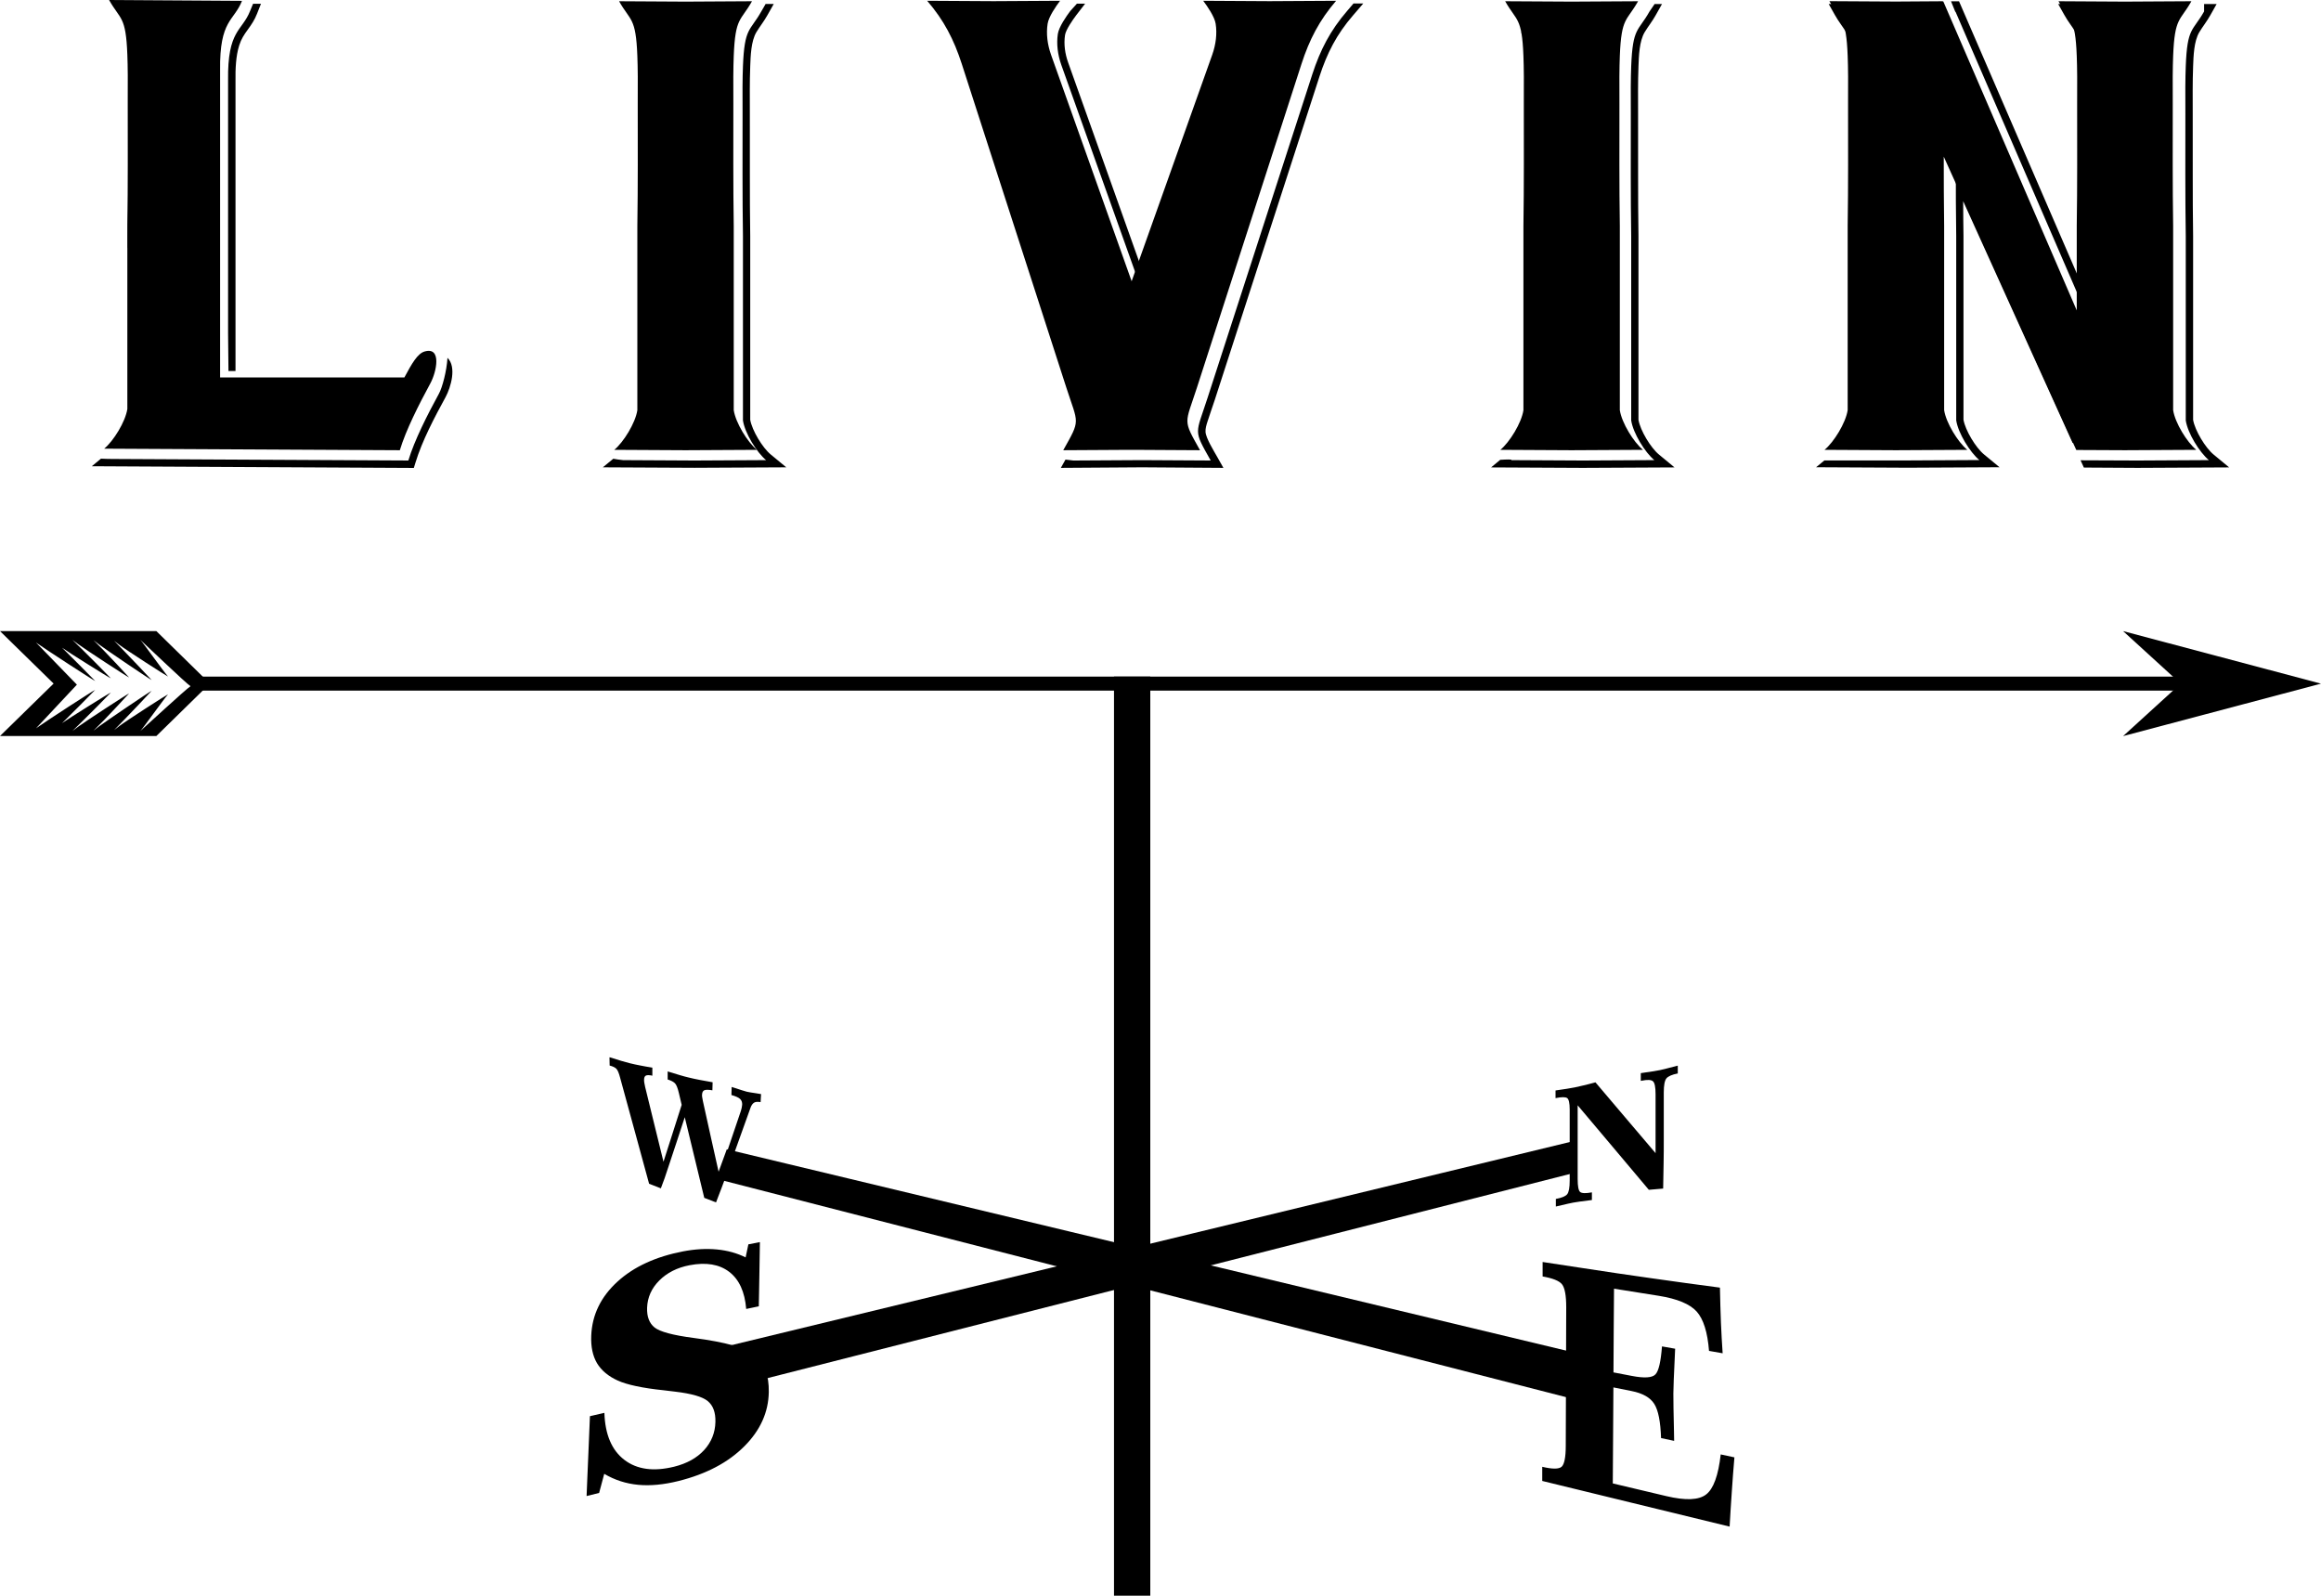
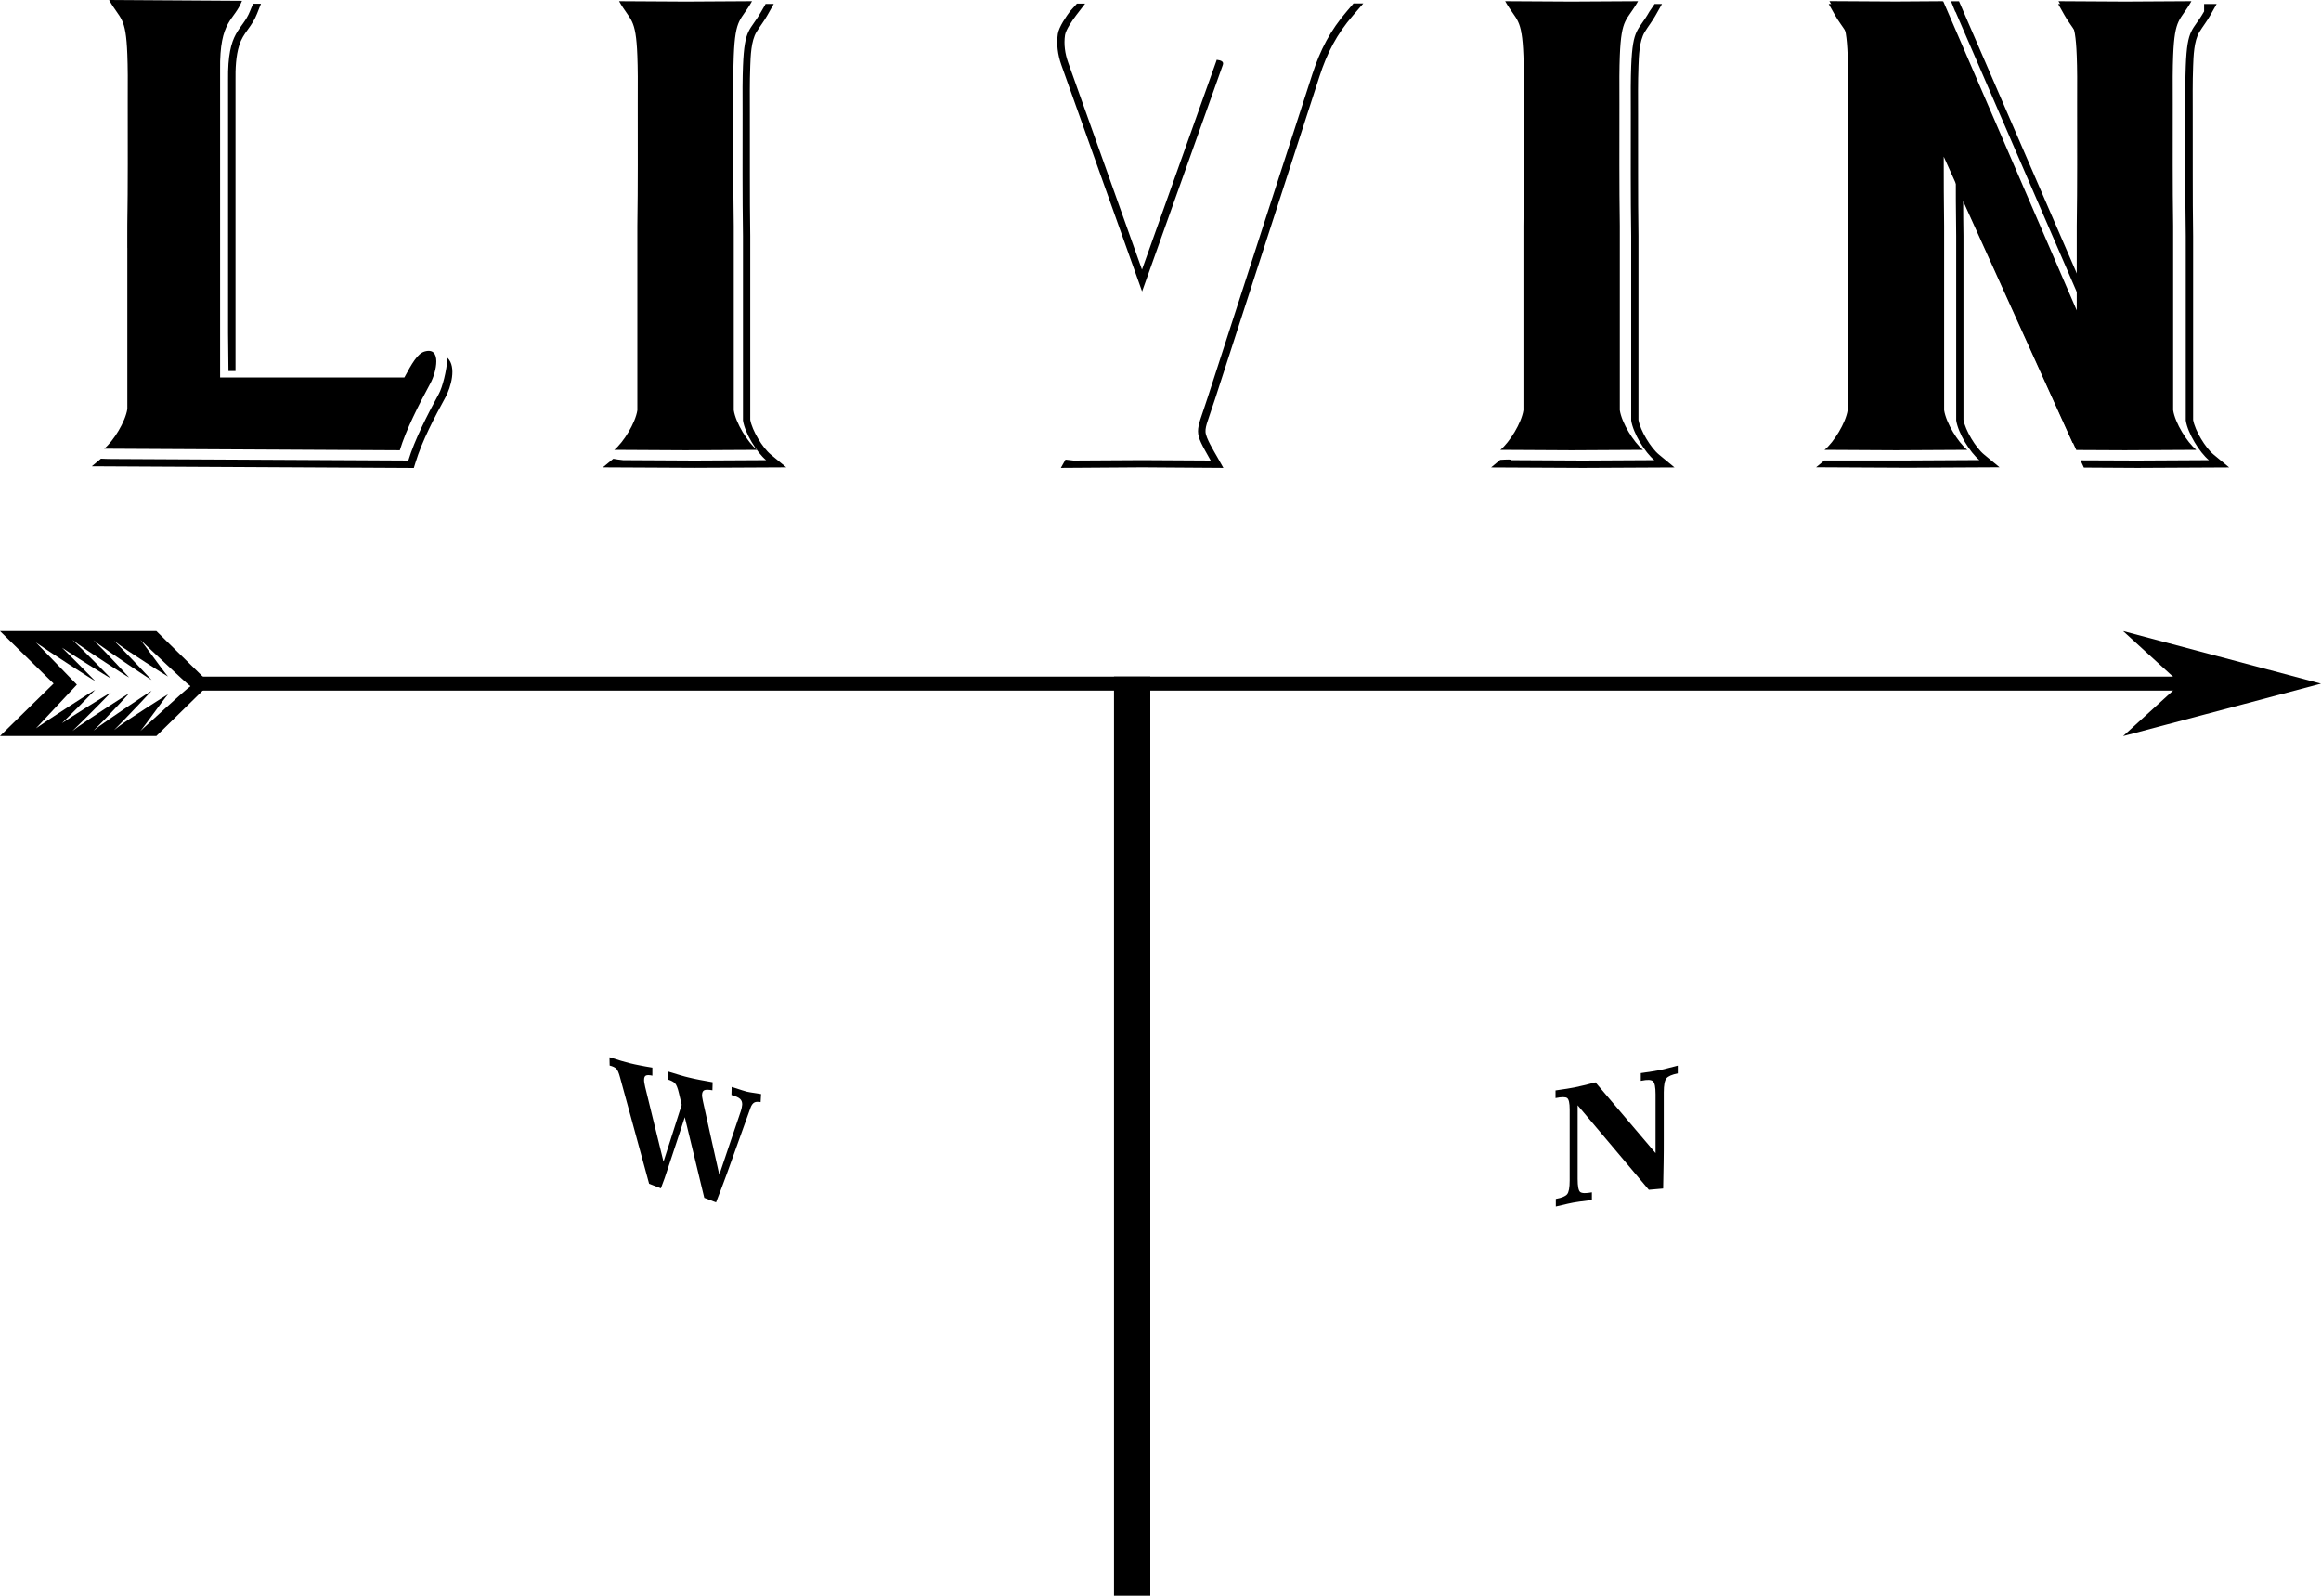
<svg xmlns="http://www.w3.org/2000/svg" id="Layer_1" viewBox="0 0 300 206.25">
  <defs>
    <style>      .cls-1 {        fill-rule: evenodd;      }    </style>
  </defs>
  <g id="LIVIN_vane_Black">
    <g>
      <g>
        <g>
-           <path class="cls-1" d="M93.96,148.55c13.21,3.17,27.94,6.7,44.44,10.66,18.64,4.47,39.88,9.57,64.26,15.41-.02.98-.04,1.97-.06,2.97-.02,1-.04,2.01-.06,3.02-24.77-6.36-46.3-11.89-65.17-16.74-16.66-4.28-31.52-8.1-44.82-11.52.23-.64.47-1.28.7-1.91.23-.63.46-1.26.69-1.89" />
-           <path class="cls-1" d="M203.21,147.53c-14.93,3.62-31.23,7.57-49.07,11.89-19.64,4.76-41.37,10.03-65.5,15.87.6.79,1.19,1.58,1.77,2.35.58.77,1.15,1.53,1.72,2.28,23.26-5.91,44.27-11.26,63.29-16.1,17.34-4.41,33.21-8.45,47.79-12.16v-4.14" />
-         </g>
-         <path d="M96.37,162.54c.12-.57.24-1.14.36-1.71.5-.1.99-.19,1.49-.29-.02,1.27-.04,2.54-.06,3.81-.02.95-.03,1.9-.05,2.86,0,.54-.02,1.08-.03,1.63-.54.11-1.09.23-1.63.34-.18-2.21-.91-3.81-2.19-4.79-1.29-.99-3-1.27-5.14-.86-1.6.31-2.9.97-3.9,1.97-1.01,1.01-1.53,2.18-1.58,3.53-.04,1.15.29,2,.96,2.54.68.55,2.38,1.01,5.08,1.36,2.06.27,3.75.59,5.07.96,1.31.38,2.27.82,2.87,1.32,1.2,1,1.78,2.56,1.75,4.7-.04,2.61-1.09,4.95-3.16,7.02-1.05,1.05-2.28,1.95-3.69,2.69-1.42.75-3.03,1.35-4.83,1.8-1.89.47-3.64.64-5.2.49-1.58-.15-3.04-.62-4.39-1.42-.22.82-.44,1.64-.66,2.47-.54.14-1.08.27-1.62.4.03-.74.06-1.48.09-2.21.05-1.09.09-2.19.14-3.28.04-.88.07-1.77.11-2.65.03-.73.06-1.45.09-2.18.63-.14,1.25-.29,1.87-.43.09,2.81.96,4.84,2.59,6.08.81.62,1.75,1,2.83,1.15,1.07.15,2.27.05,3.59-.27,1.65-.41,2.95-1.13,3.89-2.16.93-1.02,1.42-2.24,1.45-3.63.03-1.23-.3-2.13-1-2.7-.69-.56-2.1-.96-4.2-1.21-.33-.04-.82-.11-1.49-.18-1.37-.14-2.55-.32-3.54-.53-.99-.21-1.78-.45-2.38-.72-1.24-.56-2.14-1.32-2.7-2.26-.55-.94-.8-2.12-.74-3.55.11-2.7,1.25-5.03,3.39-6.98,1.06-.97,2.3-1.78,3.72-2.43,1.41-.65,3-1.14,4.75-1.48,1.56-.3,3.03-.38,4.38-.25,1.36.13,2.6.47,3.72,1.03" />
-         <path class="cls-1" d="M222.31,166.45c.03,1.65.08,3.16.13,4.51.06,1.36.13,2.67.22,3.95-.59-.1-1.18-.21-1.76-.31-.19-2.41-.72-4.11-1.6-5.09-.88-.97-2.52-1.65-4.9-2.03-1.95-.31-3.87-.62-5.78-.92-.01,1.81-.02,3.62-.04,5.43-.01,1.8-.02,3.6-.03,5.39.78.15,1.56.3,2.35.45,1.64.32,2.67.25,3.08-.2.42-.45.69-1.66.84-3.61.56.1,1.13.2,1.7.3-.01.26-.03.63-.05,1.13-.11,2.26-.17,3.81-.18,4.66,0,.89.02,2.53.08,4.88,0,.54.01.95.02,1.24-.56-.12-1.13-.24-1.69-.36-.07-2.12-.36-3.6-.88-4.42-.52-.82-1.5-1.38-2.93-1.66-.79-.16-1.57-.31-2.35-.47-.01,2.08-.03,4.16-.04,6.23-.01,2.06-.03,4.13-.04,6.18,1.13.27,2.28.54,3.42.81,1.15.28,2.32.55,3.5.83,2.49.59,4.21.52,5.15-.22.95-.73,1.57-2.46,1.88-5.17.59.13,1.17.25,1.77.38-.13,1.49-.24,2.97-.34,4.47-.1,1.49-.2,2.99-.28,4.48-4.3-1.04-8.49-2.06-12.57-3.06-3.98-.97-7.87-1.91-11.65-2.84,0-.6,0-1.22,0-1.83,1.3.31,2.14.31,2.5,0,.35-.31.54-1.21.54-2.71.01-2.96.02-5.93.03-8.91.01-2.99.02-5.98.03-8.99,0-1.52-.18-2.51-.54-2.97-.36-.46-1.2-.79-2.51-1.02,0-.62,0-1.24,0-1.87,1.63.25,3.27.5,4.93.75,1.57.24,3.12.47,4.63.7,1.53.23,3.04.44,4.51.65,1.49.21,2.97.42,4.43.62,1.48.2,2.95.4,4.4.59" />
+           </g>
        <path d="M201.06,140.94c.59-.08,1.08-.16,1.48-.22.4-.06.74-.12,1.02-.18.31-.06.67-.15,1.1-.25.42-.1.95-.23,1.56-.4,1.28,1.51,2.57,3.03,3.86,4.55,1.29,1.52,2.6,3.06,3.91,4.6v-7.61c0-.92-.11-1.48-.34-1.68-.23-.2-.71-.22-1.45-.07-.04,0-.08.02-.12.02v-1c.6-.08,1.09-.16,1.48-.22.38-.06.71-.12.99-.17.21-.04.49-.11.84-.2.35-.09.84-.21,1.47-.38v1.01c-.76.15-1.25.37-1.47.64-.22.27-.34.87-.34,1.81v6.25c0,.85,0,1.81-.02,2.86-.01,1.06-.04,2.16-.06,3.32-.62.06-1.23.11-1.85.16-1.55-1.84-3.1-3.67-4.63-5.5-1.53-1.81-3.05-3.62-4.57-5.42v9.53c0,.94.11,1.49.32,1.67.22.18.72.2,1.52.05v.99c-.69.08-1.21.15-1.56.2-.35.05-.62.09-.83.13-.17.03-.41.08-.72.15-.3.07-.82.19-1.55.36v-.98c.76-.14,1.24-.34,1.46-.6.22-.26.33-.86.33-1.78v-9.2c0-.8-.11-1.29-.32-1.45-.21-.16-.72-.16-1.51,0v-.98" />
        <path d="M78.81,136.65c.56.18,1.07.34,1.51.47.44.13.8.23,1.09.3.41.1.85.2,1.34.29.49.1,1.01.19,1.57.28v1.04c-.4-.09-.68-.09-.84-.01-.16.08-.23.27-.23.57,0,.11.01.25.04.4.02.15.06.31.1.5.41,1.65.81,3.29,1.2,4.9.39,1.6.78,3.19,1.17,4.76.38-1.2.77-2.4,1.16-3.62.39-1.23.79-2.48,1.19-3.73-.12-.51-.24-1.01-.36-1.52-.15-.65-.32-1.07-.5-1.26-.18-.19-.5-.36-.95-.5,0-.34,0-.69,0-1.04.61.19,1.15.36,1.61.49.46.13.83.24,1.12.3.44.11.91.21,1.43.31.52.1,1.07.2,1.65.3,0,.35-.02.7-.03,1.04-.52-.09-.88-.09-1.06,0-.18.09-.27.29-.28.61,0,.09,0,.2.03.33.02.13.04.28.08.44.36,1.63.72,3.24,1.07,4.84.35,1.58.7,3.15,1.05,4.7.45-1.33.91-2.67,1.36-4.03.46-1.37.94-2.76,1.41-4.16.06-.17.09-.33.13-.48.03-.16.05-.29.06-.4.01-.31-.08-.56-.28-.74-.19-.18-.57-.35-1.11-.5.01-.34.02-.69.03-1.04.08.03.2.06.36.11.79.26,1.32.43,1.59.5.21.05.62.12,1.25.21.26.04.46.07.6.1-.02.35-.04.7-.06,1.04-.36-.07-.64-.05-.83.06-.19.11-.35.33-.47.66-.52,1.47-1.05,2.92-1.56,4.35-.51,1.42-1.01,2.82-1.51,4.21-.19.54-.41,1.13-.65,1.75-.24.62-.48,1.27-.74,1.93-.51-.2-1.01-.39-1.52-.59-.41-1.69-.82-3.41-1.24-5.13-.42-1.75-.85-3.51-1.28-5.29-.36,1.08-.71,2.16-1.06,3.23-.35,1.05-.7,2.1-1.04,3.14-.18.55-.34,1.05-.5,1.5-.16.45-.32.89-.49,1.32-.51-.2-1.01-.39-1.52-.59-.61-2.22-1.22-4.47-1.84-6.74-.63-2.31-1.27-4.65-1.92-7.02-.15-.57-.31-.94-.48-1.11-.17-.17-.46-.31-.86-.41,0-.34-.01-.69-.02-1.04" />
        <rect x="143.99" y="87.45" width="4.69" height="118.79" />
      </g>
      <g>
        <polygon points="274.42 95.14 281.86 88.36 274.42 81.57 300 88.36 274.42 95.14" />
        <rect x="24.63" y="87.45" width="260.43" height="1.81" transform="translate(309.7 176.71) rotate(180)" />
        <path d="M20.21,81.57H0s6.93,6.78,6.93,6.78l-6.93,6.78h20.21s6.92-6.78,6.92-6.78l-6.92-6.78ZM18.14,94.48c.35-.36,2.98-4.06,3.58-4.74-.17.05-5.45,3.45-6.27,4.08-.25.19-.49.38-.7.54.36-.36.8-.82,1.29-1.32.61-.62,2.93-3.06,3.56-3.75-.18.05-5.93,3.94-6.78,4.58-.27.21-.52.4-.74.57.37-.37.84-.84,1.36-1.36.63-.63,2.61-2.77,3.25-3.46-.18.05-5.71,3.65-6.58,4.3-.27.2-.52.39-.75.56.38-.37.86-.84,1.39-1.36.65-.64,2.92-2.91,3.58-3.61-.19.05-5.57,3.42-6.32,3.96l.36-.35c.66-.65,3.27-3.25,3.94-3.96-.19.05-6.51,4.15-7.43,4.82l-.23.16,5.29-5.65-5.29-5.45.23.16c.92.66,7.24,4.77,7.43,4.82-.68-.71-3.28-3.31-3.94-3.96l-.36-.35c.75.54,6.14,3.92,6.32,3.96-.67-.7-2.93-2.97-3.58-3.61-.53-.52-1-.99-1.39-1.36.22.17.48.36.75.56.87.65,6.4,4.26,6.58,4.3-.64-.69-2.62-2.83-3.25-3.46-.52-.52-.99-.99-1.36-1.36.22.17.47.37.74.57.84.64,6.6,4.53,6.78,4.58-.62-.68-2.95-3.12-3.56-3.75-.49-.51-.94-.96-1.29-1.32.21.17.44.35.7.54.82.63,6.1,4.03,6.27,4.08-.6-.67-3.23-4.38-3.58-4.74.21.17,5.98,5.7,6.49,5.99-.51.29-6.28,5.62-6.49,5.79Z" />
      </g>
    </g>
    <g>
      <path class="cls-1" d="M16.53,32.06v-1.71c.07-4.98.04-9.96.05-14.94.58-1.03.96-1.48.96-.79,0,5.25.03,10.5-.05,15.74l-.95,1.7h0ZM32.72.49h1.01s-.51,1.29-.51,1.29c-.3.77-.7,1.37-1.18,2.03-.5.69-.86,1.23-1.12,2.05-.44,1.38-.5,3.08-.48,4.53v37.56h-.91s-.05-4.82-.05-4.82V10.39c-.09-6.53,1.8-6.33,2.84-8.96l.39-.94h0ZM53.42,48.05c.48-.78,1.06-1.55,1.76-1.96-.25.63-.53,1.32-.87,1.97h-.88ZM57.84,46.24c-.1,1.72-.67,3.84-1.1,4.63-1.49,2.73-3.16,6.01-3.96,8.65l-38.29-.2c-.5,0-.98-.02-1.44-.04l-1.18.98,41.62.22.21-.68c.86-2.83,2.47-5.87,3.89-8.47.69-1.28,1.45-3.9.26-5.07h0ZM82.62,9.73c0-.3-.01-.61-.02-.91l.95-.27c.01.3-.35.71-.93,1.18h0ZM98.95.53l-.55.95c-1.47,2.61-2.17,2.03-2.37,7.07h0c-.06,1.5-.07,3.5-.05,6.22,0,5.25-.03,10.5.05,15.74v23.83c.25,1.65,1.78,4.13,2.99,5.13l-9.24.05-9.24-.05c-.48-.05-.9-.11-1.27-.18l-1.35,1.11,11.85.06,11.86-.06-2.01-1.66c-1.06-.87-2.41-3.1-2.65-4.48v-23.76c-.08-5.26-.03-10.5-.05-15.75,0-2.05-.03-4.13.05-6.17v-.02c.05-1.31.1-3.24.8-4.41.46-.76,1-1.42,1.44-2.22l.8-1.42h-1.08ZM197.4,54.26v-23.77c.08-5.24.03-10.49.05-15.73,0-2.06.02-4.13-.05-6.18h0c-.04-1.32-.07-3.25-.79-4.41l-.03-.06c.96,1.08,1.7,2.44,1.78,4.44h0c.06,1.5.07,3.5.05,6.22,0,5.25.03,10.5-.05,15.74v23.83c-.05.36-.64.86-1.46,1.4.25-.53.43-1.04.51-1.48h0ZM213.86.53l-.65.95c-1.47,2.61-2.17,2.03-2.37,7.07h0c-.06,1.5-.07,3.5-.05,6.22,0,5.25-.03,10.5.05,15.74v23.83c.25,1.65,1.78,4.13,2.99,5.13l-9.24.05-9.24-.05c.14-.12-.57-.09-1.44-.04l-1.18.98,11.85.06,11.86-.06-2.01-1.66c-1.06-.87-2.41-3.1-2.65-4.48v-23.76c-.08-5.26-.03-10.5-.05-15.75,0-2.05-.03-4.13.05-6.17v-.02c.05-1.31.1-3.24.8-4.41.46-.76,1-1.42,1.44-2.22l.8-1.42h-.98ZM239.42,54.26v-23.77c.08-5.24.03-10.49.05-15.73,0-2.06.02-4.13-.05-6.18h0c-.04-1.32-.07-3.25-.79-4.41-.47-.76-1.01-1.42-1.46-2.23l-.8-1.42,10.24.06h.67s-.66.95-.66.95l-8.61-.05c1.47,2.61,2.17,2.03,2.37,7.07h0c.06,1.5.07,3.5.05,6.22,0,5.25.03,10.5-.05,15.74v23.83c-.11.71-.96,1.57-2.01,2.41.52-.85.93-1.78,1.05-2.49h0ZM253.22.18l15.86,36.65v-6.34c.08-5.24.03-10.49.05-15.73,0-2.06.02-4.13-.05-6.18h0c-.04-1.32-.07-3.25-.79-4.41-.47-.76-1.01-1.42-1.46-2.23l-.8-1.42h1.12c1.59,3.17,2.81,6.16,2.88,8.02h0c.06,1.5.07,3.5.05,6.22,0,5.25.03,10.5-.05,15.74v10.93L253.74,3.78h0l-.99-2.29v.08s-.57-1.4-.57-1.4h1.04ZM284.89.53v.95c-1.48,2.61-2.18,2.03-2.37,7.07h0c-.06,1.5-.07,3.5-.05,6.22,0,5.25-.03,10.5.05,15.74v23.83c.25,1.65,1.78,4.13,2.99,5.13l-9.24.05-7.35-.03.43.94,6.92.04,11.86-.06-2.01-1.66c-1.06-.87-2.41-3.1-2.65-4.48v-23.76c-.08-5.26-.03-10.5-.05-15.75,0-2.05-.03-4.13.05-6.17v-.02c.05-1.31.1-3.24.8-4.41.46-.76,1-1.42,1.44-2.22l.8-1.42h-1.63ZM267.91,57.25l.99-.12-16.1-35.56c0,2.98,0,5.95.05,8.93v23.83c.25,1.65,1.78,4.13,2.99,5.13l-9.24.05h-10.79s-1.07.88-1.07.88l11.85.06,11.86-.06-2.01-1.66c-1.06-.87-2.41-3.1-2.65-4.48v-23.76c-.02-1.5-.04-2.99-.04-4.49l14.14,31.23h0ZM147.61,34.84l9.54-26.76c.04-.11.08-.23.12-.35.57.07.94.23.79.66l-10.44,29.28-10.44-29.28c-.47-1.33-.64-2.71-.45-4,.14-.92,1.1-2.29,1.61-2.97l.86-.95h1.06s-1.17,1.52-1.17,1.52c-.43.57-1.32,1.84-1.43,2.54-.18,1.18,0,2.42.4,3.54l9.54,26.76h0ZM174.92.48l-.81.95c-2.16,2.51-3.45,4.99-4.49,8.18l-13.53,41.79c-1.56,4.83-1.88,4.07.4,8.12l-8.61-.05h-.26s-.26,0-.26,0l-8.61.05c-.36-.04-.7-.08-1.03-.12l-.6,1.07,10.25-.07h.52l10.24.07-.8-1.42c-.4-.72-1.46-2.4-1.51-3.23-.03-.42.12-.92.25-1.32.3-.95.64-1.88.95-2.83l13.53-41.79c.98-3.02,2.22-5.44,4.31-7.86l1.35-1.57h-1.27Z" />
      <g>
        <path class="cls-1" d="M13.48,57.99l38.2.2c.8-2.64,2.47-5.92,3.95-8.65.8-1.47,1.5-4.76-.75-4.11-.91.26-1.65,1.56-2.61,3.35h-23.82V9.07c-.09-6.53,1.8-6.33,2.83-8.96l-17.18-.11c1.47,2.61,2.17,2.03,2.36,7.07h0c.06,1.5.07,3.5.05,6.22,0,5.25.03,10.5-.05,15.74v23.83c-.25,1.65-1.78,4.13-2.99,5.13Z" />
        <path class="cls-1" d="M79.39,58.14l9.22.05,9.22-.05c-1.21-1-2.74-3.48-2.99-5.13v-23.83c-.08-5.25-.05-10.5-.05-15.74-.02-2.72-.01-4.72.05-6.21h0s0,0,0,0c.2-5.04.89-4.46,2.36-7.07l-8.59.05-8.59-.05c1.47,2.61,2.17,2.03,2.36,7.07h0c.06,1.5.07,3.5.05,6.22,0,5.25.03,10.5-.05,15.74v23.83c-.25,1.65-1.78,4.13-2.99,5.13Z" />
        <path class="cls-1" d="M193.92,58.14l9.22.05,9.22-.05c-1.21-1-2.74-3.48-2.99-5.13v-23.83c-.08-5.25-.05-10.5-.05-15.74-.02-2.72-.01-4.72.05-6.21h0s0,0,0,0c.2-5.04.89-4.46,2.36-7.07l-8.59.05-8.59-.05c1.47,2.61,2.17,2.03,2.36,7.07h0c.06,1.5.07,3.5.05,6.22,0,5.25.03,10.5-.05,15.74v23.83c-.25,1.65-1.78,4.13-2.99,5.13Z" />
        <path class="cls-1" d="M235.84,58.14l9.22.05,9.22-.05c-1.21-1-2.74-3.48-2.99-5.13v-23.83c-.04-2.98-.05-5.95-.05-8.93l16.06,35.56.45.99.62,1.36,6.29.03,9.22-.05c-1.21-1-2.74-3.48-2.99-5.13v-23.83c-.08-5.25-.05-10.5-.05-15.74-.02-2.72-.01-4.72.05-6.21h0s0,0,0,0c.2-5.04.89-4.46,2.36-7.07l-8.59.05-8.59-.05c1.47,2.61,2.17,2.03,2.36,7.07h0c.06,1.5.07,3.5.05,6.22,0,5.25.03,10.5-.05,15.74v10.93L252.16,2.45h0l-.99-2.29v.08s-.05-.08-.05-.08l-6.07.04-8.59-.05c1.47,2.61,2.17,2.03,2.36,7.07h0c.06,1.5.07,3.5.05,6.22,0,5.25.03,10.5-.05,15.74v23.83c-.25,1.65-1.78,4.13-2.99,5.13Z" />
-         <path class="cls-1" d="M146.28,58.14h-.26s-8.59.05-8.59.05c2.27-4.05,1.95-3.29.39-8.12l-13.5-41.79c-1.03-3.19-2.32-5.67-4.48-8.18l8.59.05,8.59-.05c-.51.68-1.47,2.05-1.61,2.97-.2,1.29-.03,2.67.44,4l10.42,29.28,10.42-29.28c.47-1.33.64-2.71.44-4-.14-.92-1.1-2.29-1.61-2.97l8.59.05,8.59-.05c-2.15,2.51-3.45,4.99-4.48,8.18l-13.5,41.79c-1.56,4.83-1.88,4.07.39,8.12l-8.59-.05h-.26Z" />
      </g>
    </g>
  </g>
</svg>